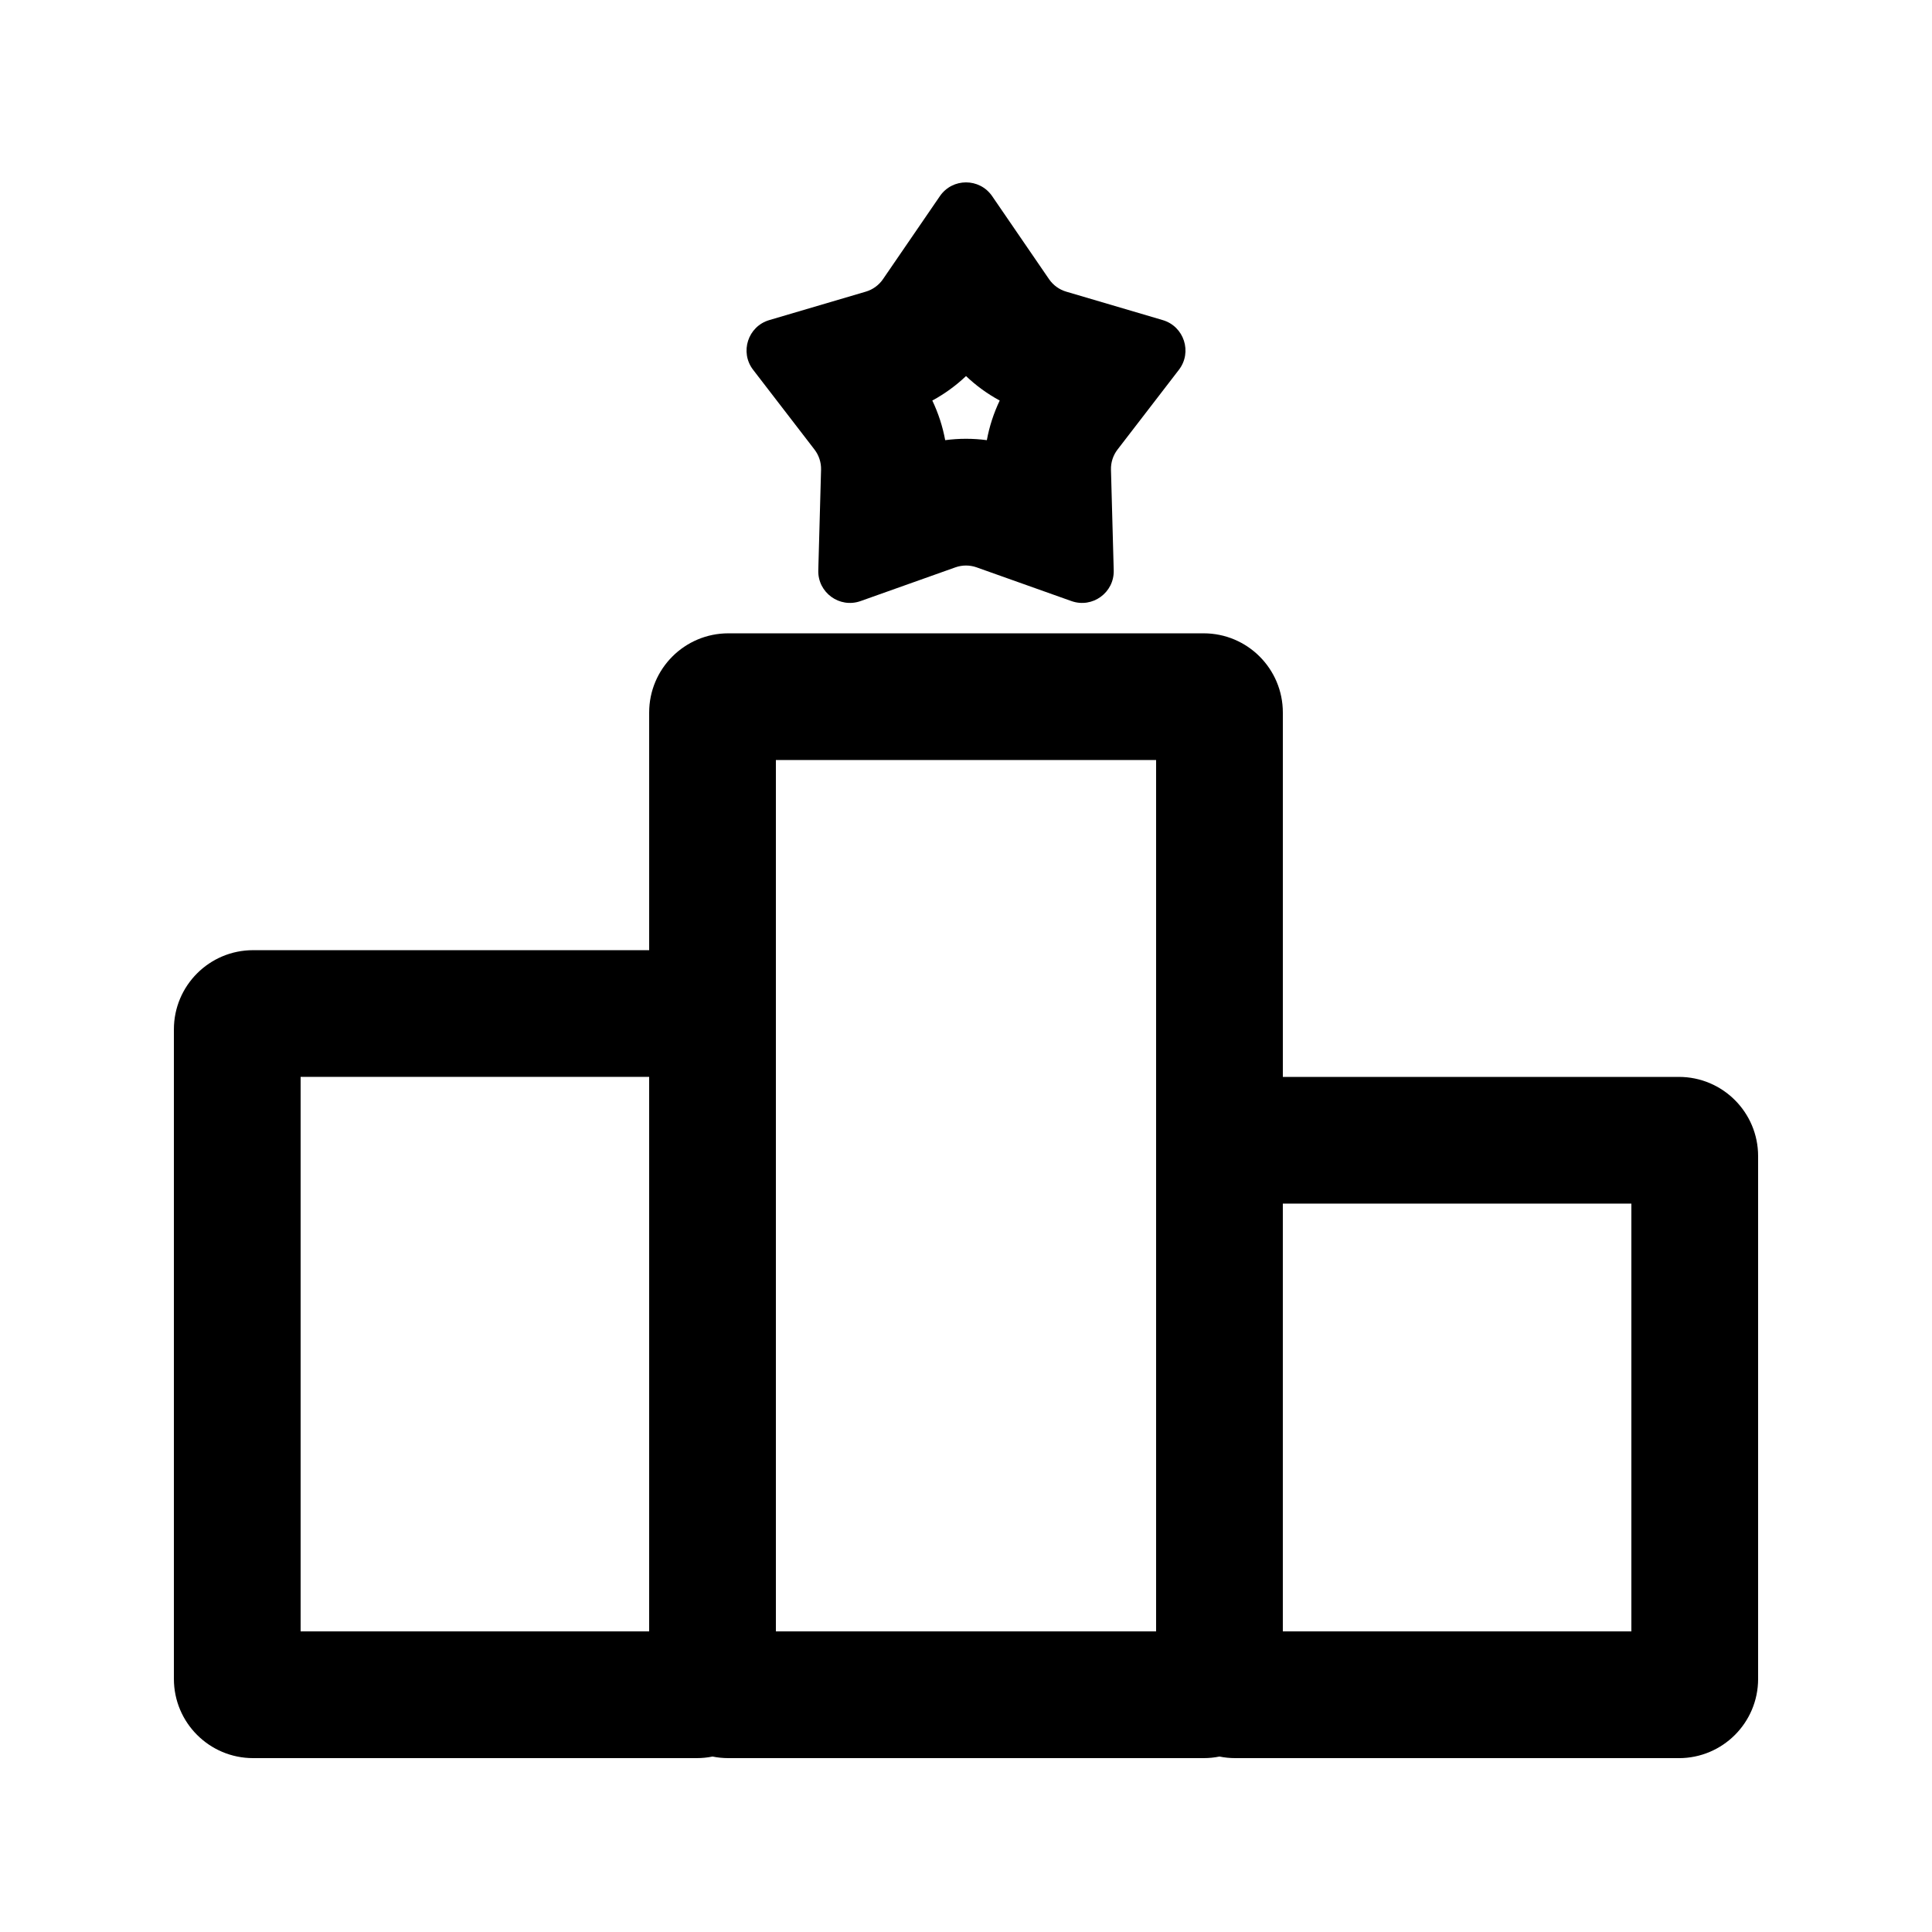
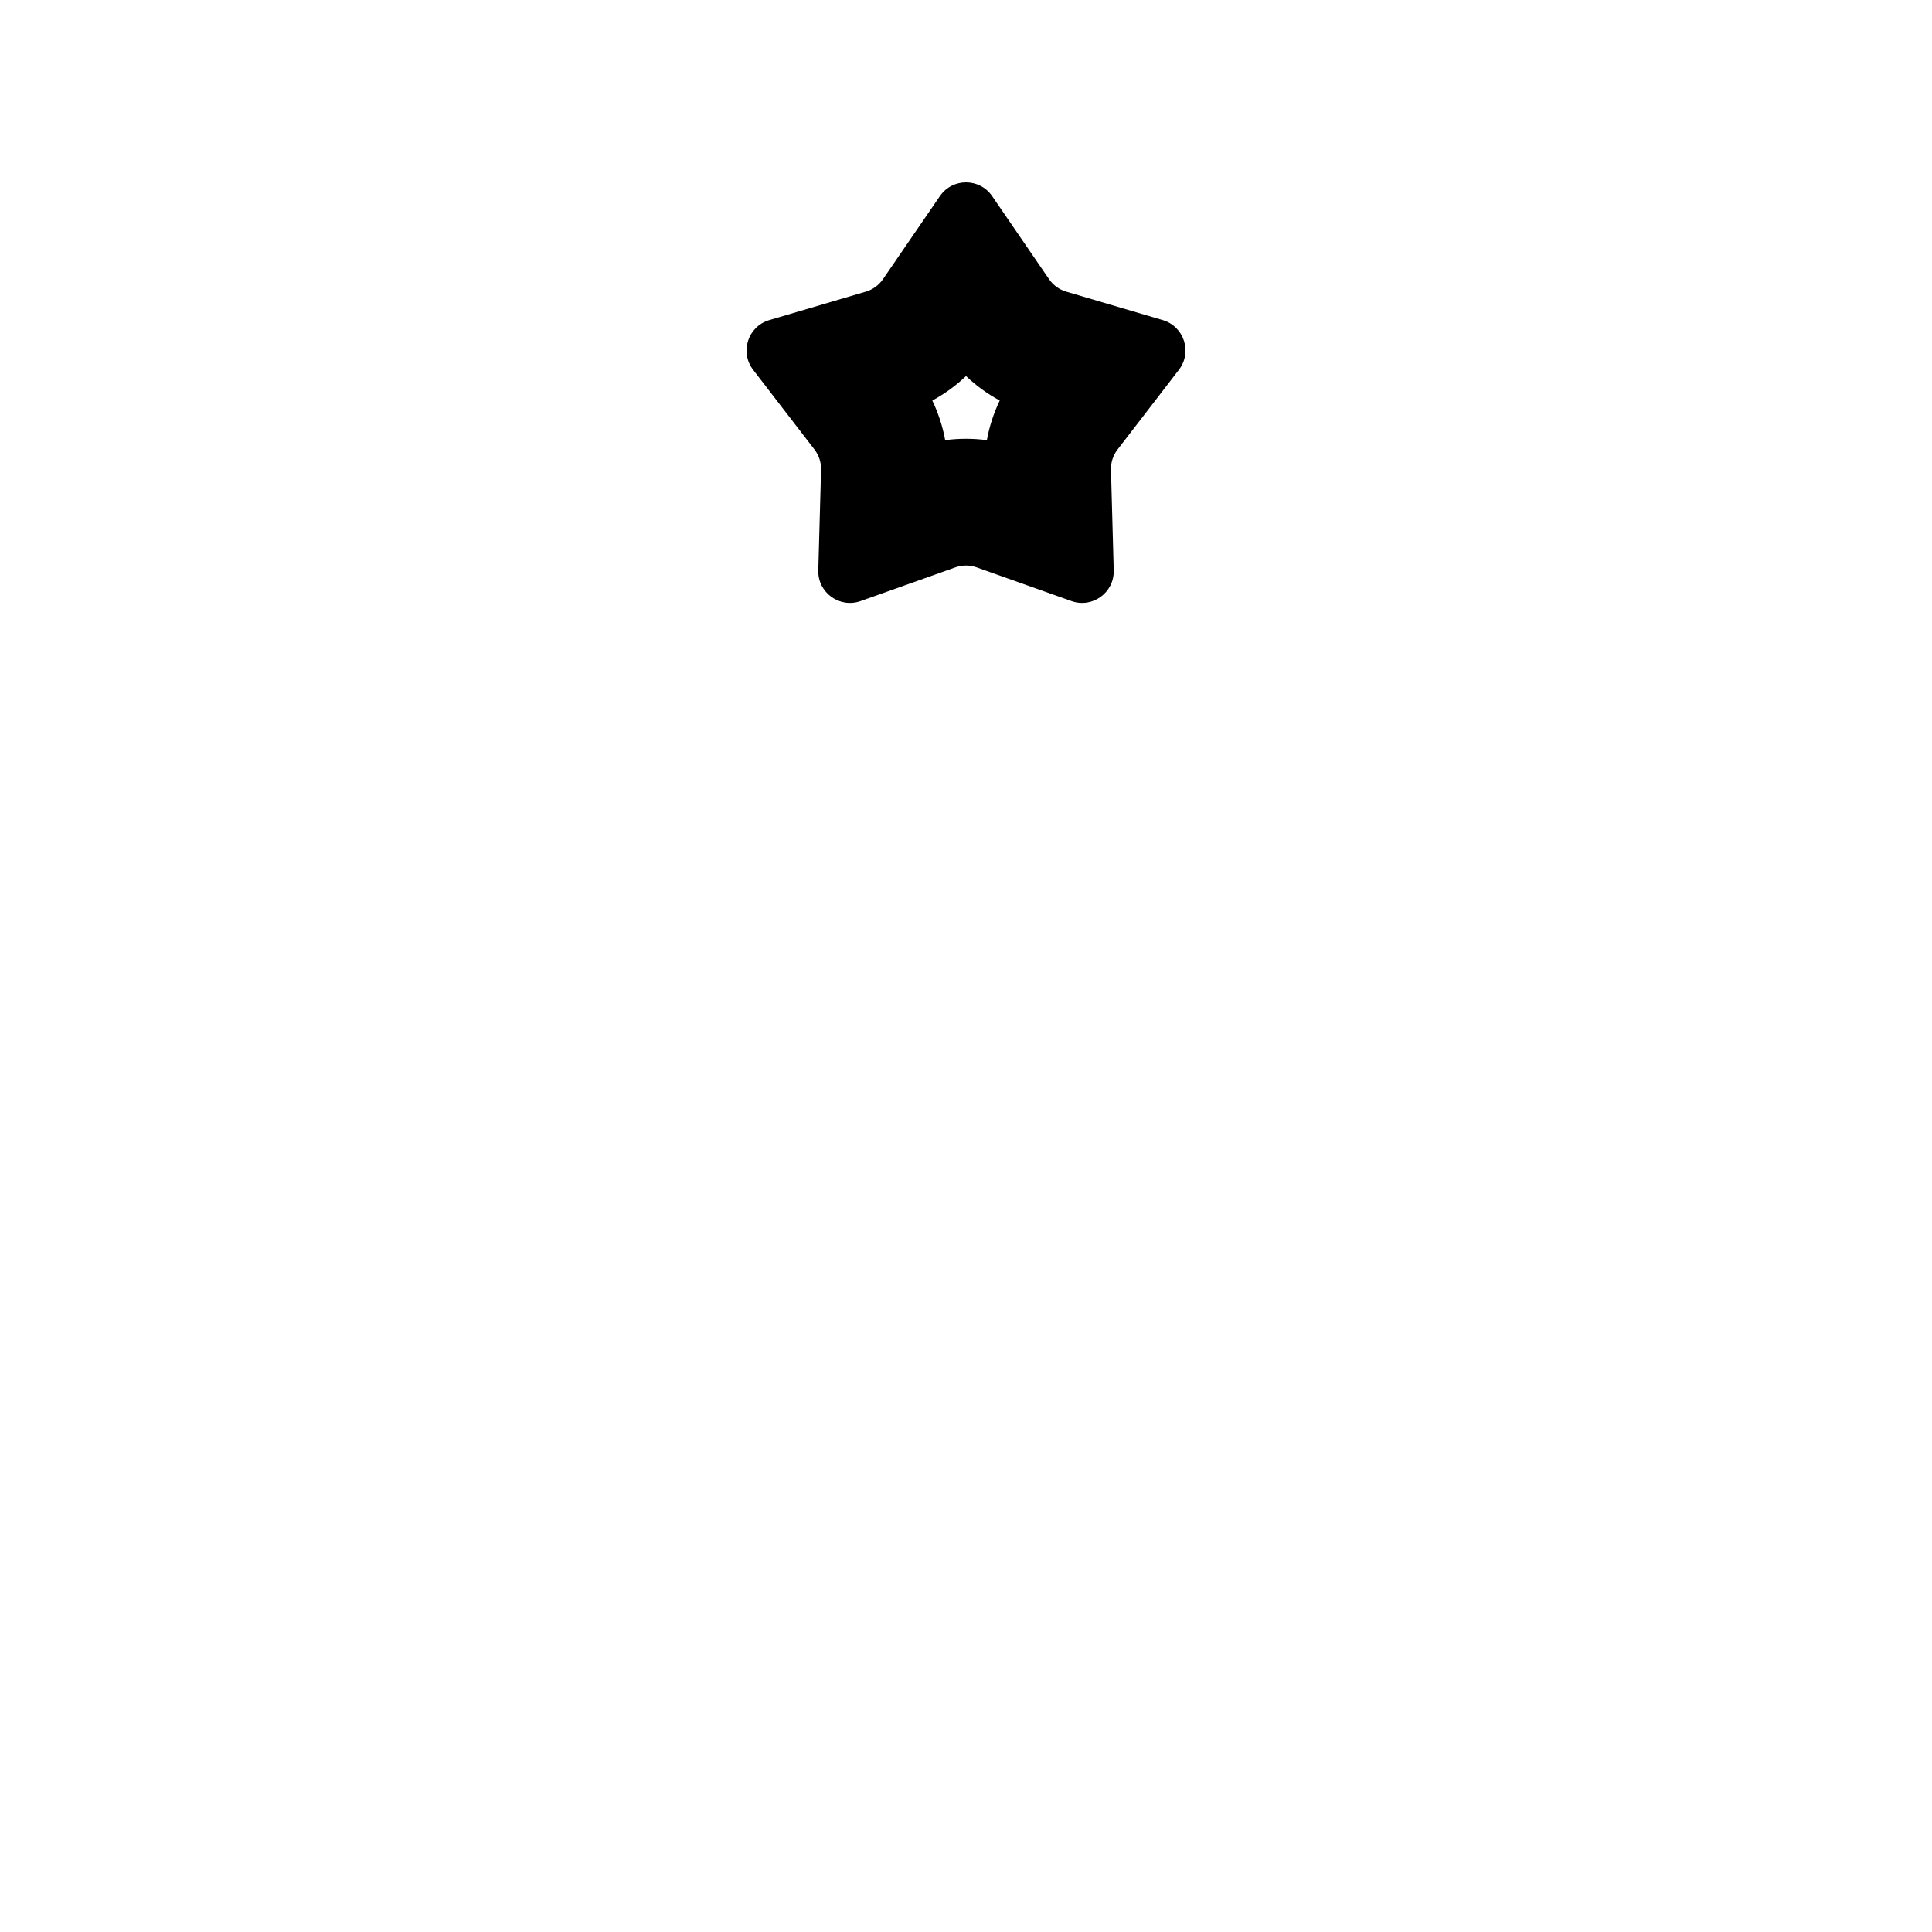
<svg xmlns="http://www.w3.org/2000/svg" fill="#000000" width="800px" height="800px" version="1.1" viewBox="144 144 512 512">
  <g fill-rule="evenodd">
    <path d="m373.45 221.29c1.852-0.547 3.461-1.715 4.551-3.309l15.078-22c3.332-4.863 10.516-4.863 13.852 0l15.074 22c1.094 1.594 2.699 2.762 4.555 3.309l25.578 7.539c5.66 1.668 7.879 8.5 4.281 13.176l-16.262 21.133c-1.18 1.531-1.793 3.422-1.738 5.352l0.73 26.66c0.164 5.898-5.648 10.117-11.207 8.141l-25.125-8.934c-1.82-0.648-3.809-0.648-5.629 0l-25.125 8.934c-5.559 1.977-11.371-2.242-11.207-8.141l0.734-26.66c0.051-1.93-0.562-3.82-1.738-5.352l-16.266-21.133c-3.598-4.676-1.379-11.508 4.281-13.176zm17.621 28.859c3.25-1.762 6.254-3.941 8.934-6.488 2.676 2.547 5.68 4.727 8.93 6.488-1.594 3.336-2.742 6.863-3.41 10.5-3.664-0.488-7.379-0.488-11.039 0-0.672-3.637-1.82-7.164-3.414-10.5z" />
-     <path d="m471.37 609.92c-1.438 0-2.84-0.141-4.199-0.418-1.355 0.277-2.758 0.418-4.195 0.418h-125.95c-1.438 0-2.844-0.141-4.199-0.418-1.355 0.277-2.762 0.418-4.199 0.418h-117.55c-11.594 0-20.992-9.398-20.992-20.992v-172.13c0-11.594 9.398-20.992 20.992-20.992h104.96v-62.977c0-11.594 9.398-20.992 20.992-20.992h125.95c11.59 0 20.988 9.398 20.988 20.992v96.562h104.96c11.594 0 20.992 9.398 20.992 20.992v138.55c0 11.594-9.398 20.992-20.992 20.992zm-20.992-264.5v230.91h-100.76v-230.91zm33.586 230.91v-113.36h92.367v113.36zm-167.93-146.95v146.95h-92.367v-146.95z" />
  </g>
</svg>